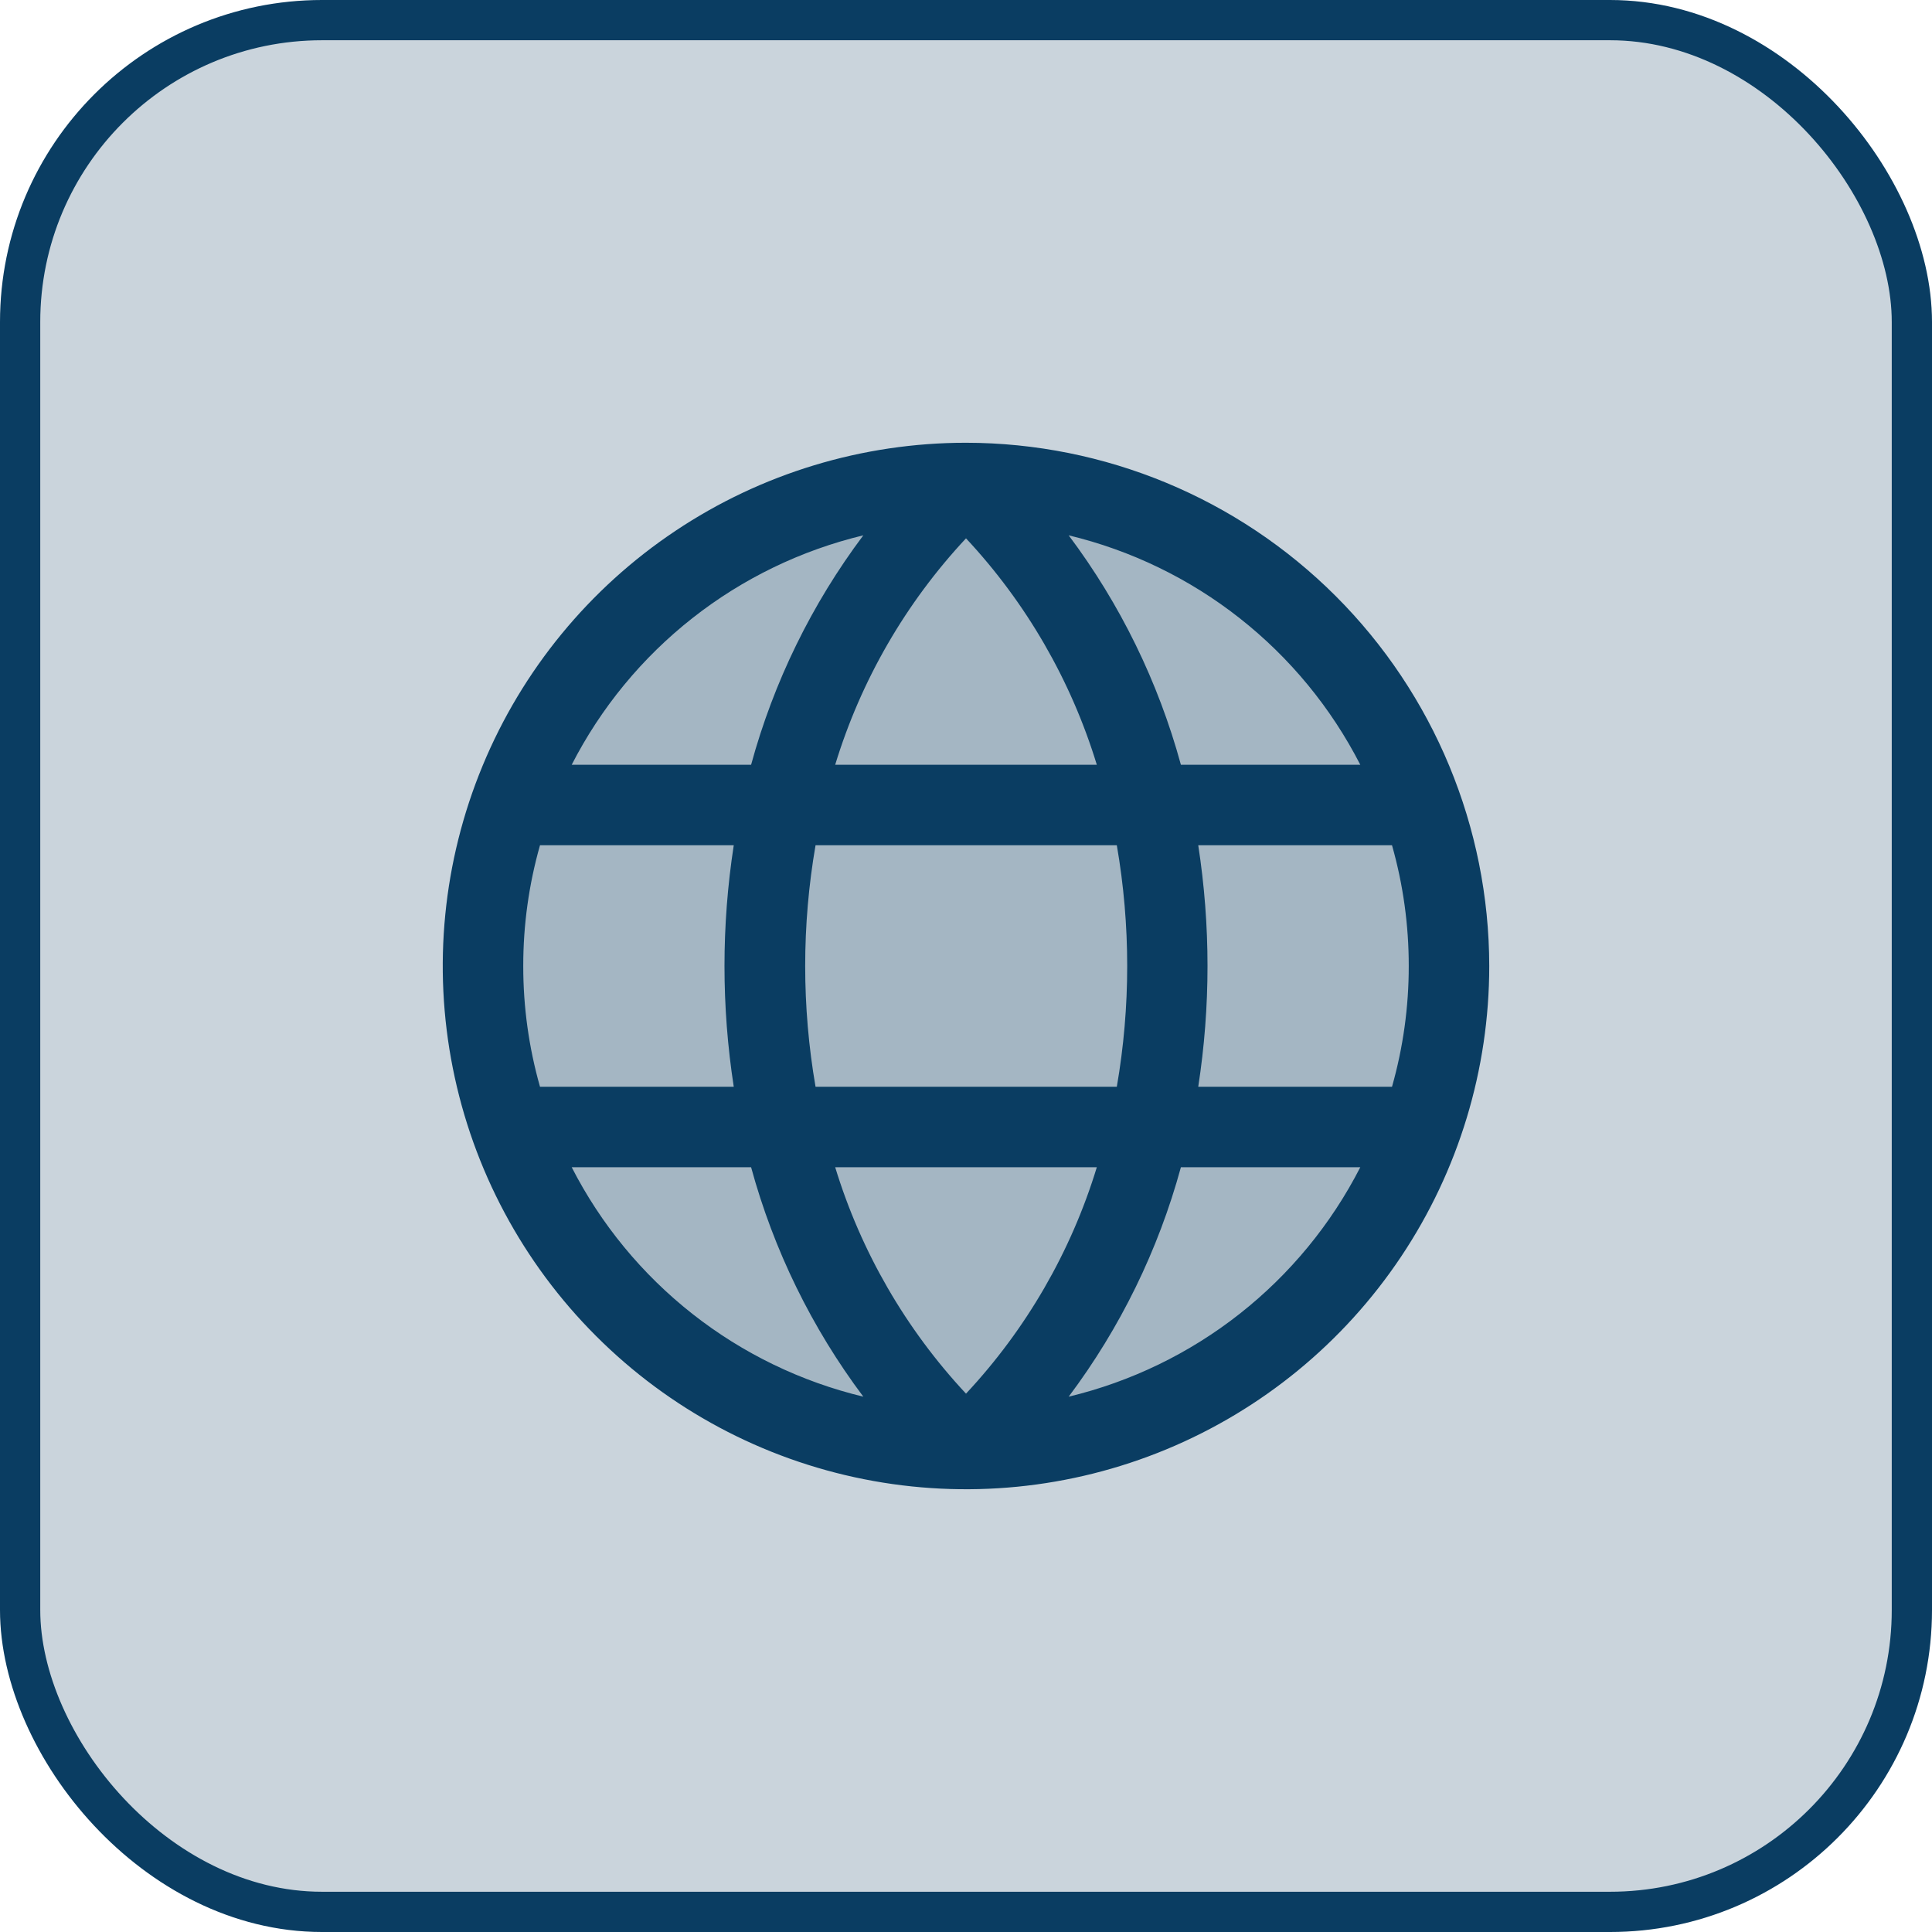
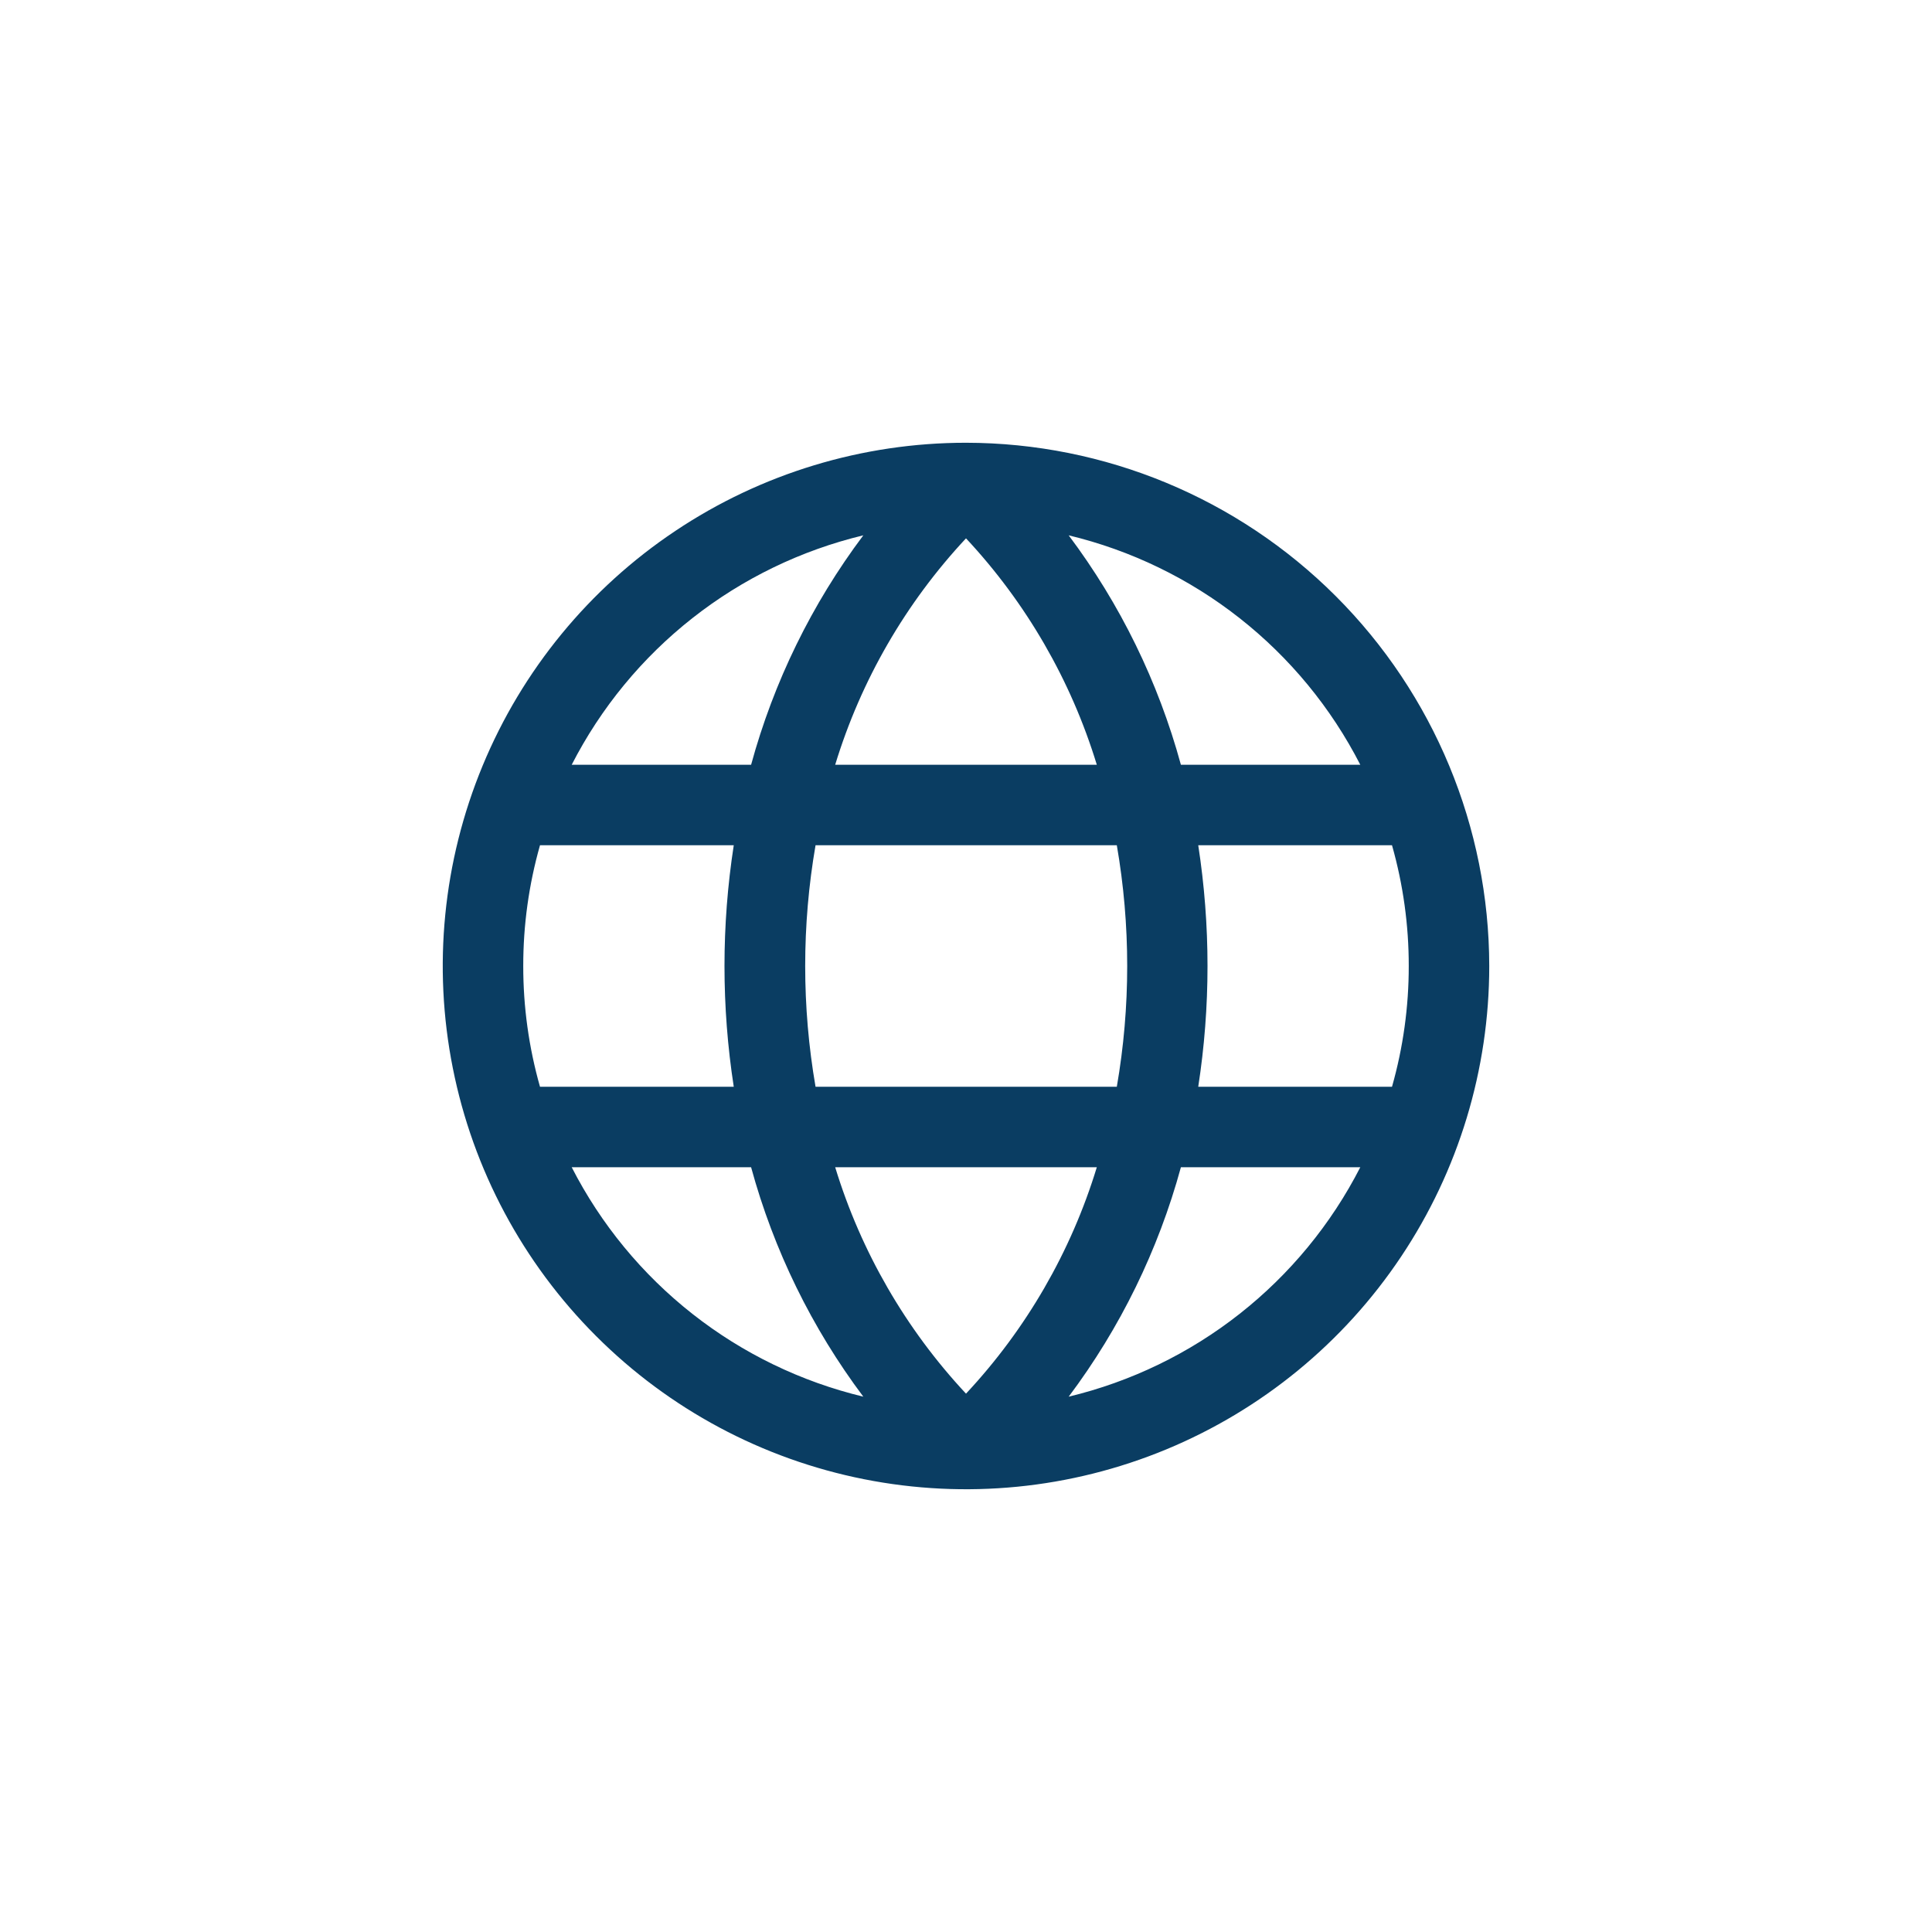
<svg xmlns="http://www.w3.org/2000/svg" width="48" height="48" viewBox="0 0 48 48" fill="none">
-   <rect x="0.5" y="0.5" width="47" height="47" rx="7.5" fill="#CAD4DC" />
-   <rect x="0.5" y="0.5" width="47" height="47" rx="7.5" stroke="#0A3D62" />
-   <path opacity="0.2" d="M36 24C36 26.373 35.296 28.694 33.978 30.667C32.659 32.64 30.785 34.178 28.592 35.087C26.399 35.995 23.987 36.232 21.659 35.769C19.331 35.306 17.193 34.163 15.515 32.485C13.836 30.807 12.694 28.669 12.231 26.341C11.768 24.013 12.005 21.601 12.914 19.408C13.822 17.215 15.36 15.341 17.333 14.022C19.307 12.704 21.627 12 24 12C27.183 12 30.235 13.264 32.485 15.515C34.736 17.765 36 20.817 36 24Z" fill="#0A3D62" />
  <path d="M24 11C21.429 11 18.915 11.762 16.778 13.191C14.64 14.619 12.973 16.65 11.99 19.025C11.006 21.401 10.748 24.014 11.25 26.536C11.751 29.058 12.989 31.374 14.808 33.192C16.626 35.011 18.942 36.249 21.464 36.75C23.986 37.252 26.599 36.994 28.975 36.01C31.35 35.026 33.381 33.36 34.809 31.222C36.238 29.085 37 26.571 37 24C36.996 20.553 35.625 17.249 33.188 14.812C30.751 12.375 27.447 11.004 24 11ZM35 24C35.001 25.015 34.861 26.024 34.584 27H29.77C30.077 25.012 30.077 22.988 29.77 21H34.584C34.861 21.976 35.001 22.985 35 24ZM20.75 29H27.25C26.61 31.098 25.498 33.022 24 34.625C22.503 33.022 21.391 31.098 20.75 29ZM20.262 27C19.919 25.015 19.919 22.985 20.262 21H27.747C28.091 22.985 28.091 25.015 27.747 27H20.262ZM13 24C12.999 22.985 13.139 21.976 13.416 21H18.23C17.923 22.988 17.923 25.012 18.23 27H13.416C13.139 26.024 12.999 25.015 13 24ZM27.25 19H20.75C21.39 16.902 22.502 14.978 24 13.375C25.497 14.978 26.609 16.902 27.25 19ZM33.791 19H29.339C28.777 16.941 27.832 15.007 26.551 13.3C28.098 13.672 29.547 14.373 30.797 15.357C32.048 16.341 33.071 17.584 33.796 19H33.791ZM21.449 13.3C20.168 15.007 19.223 16.941 18.661 19H14.204C14.929 17.584 15.952 16.341 17.203 15.357C18.453 14.373 19.902 13.672 21.449 13.3ZM14.204 29H18.661C19.223 31.059 20.168 32.993 21.449 34.7C19.902 34.328 18.453 33.627 17.203 32.643C15.952 31.659 14.929 30.416 14.204 29ZM26.551 34.7C27.832 32.993 28.777 31.059 29.339 29H33.796C33.071 30.416 32.048 31.659 30.797 32.643C29.547 33.627 28.098 34.328 26.551 34.7Z" fill="#0A3D62" />
</svg>